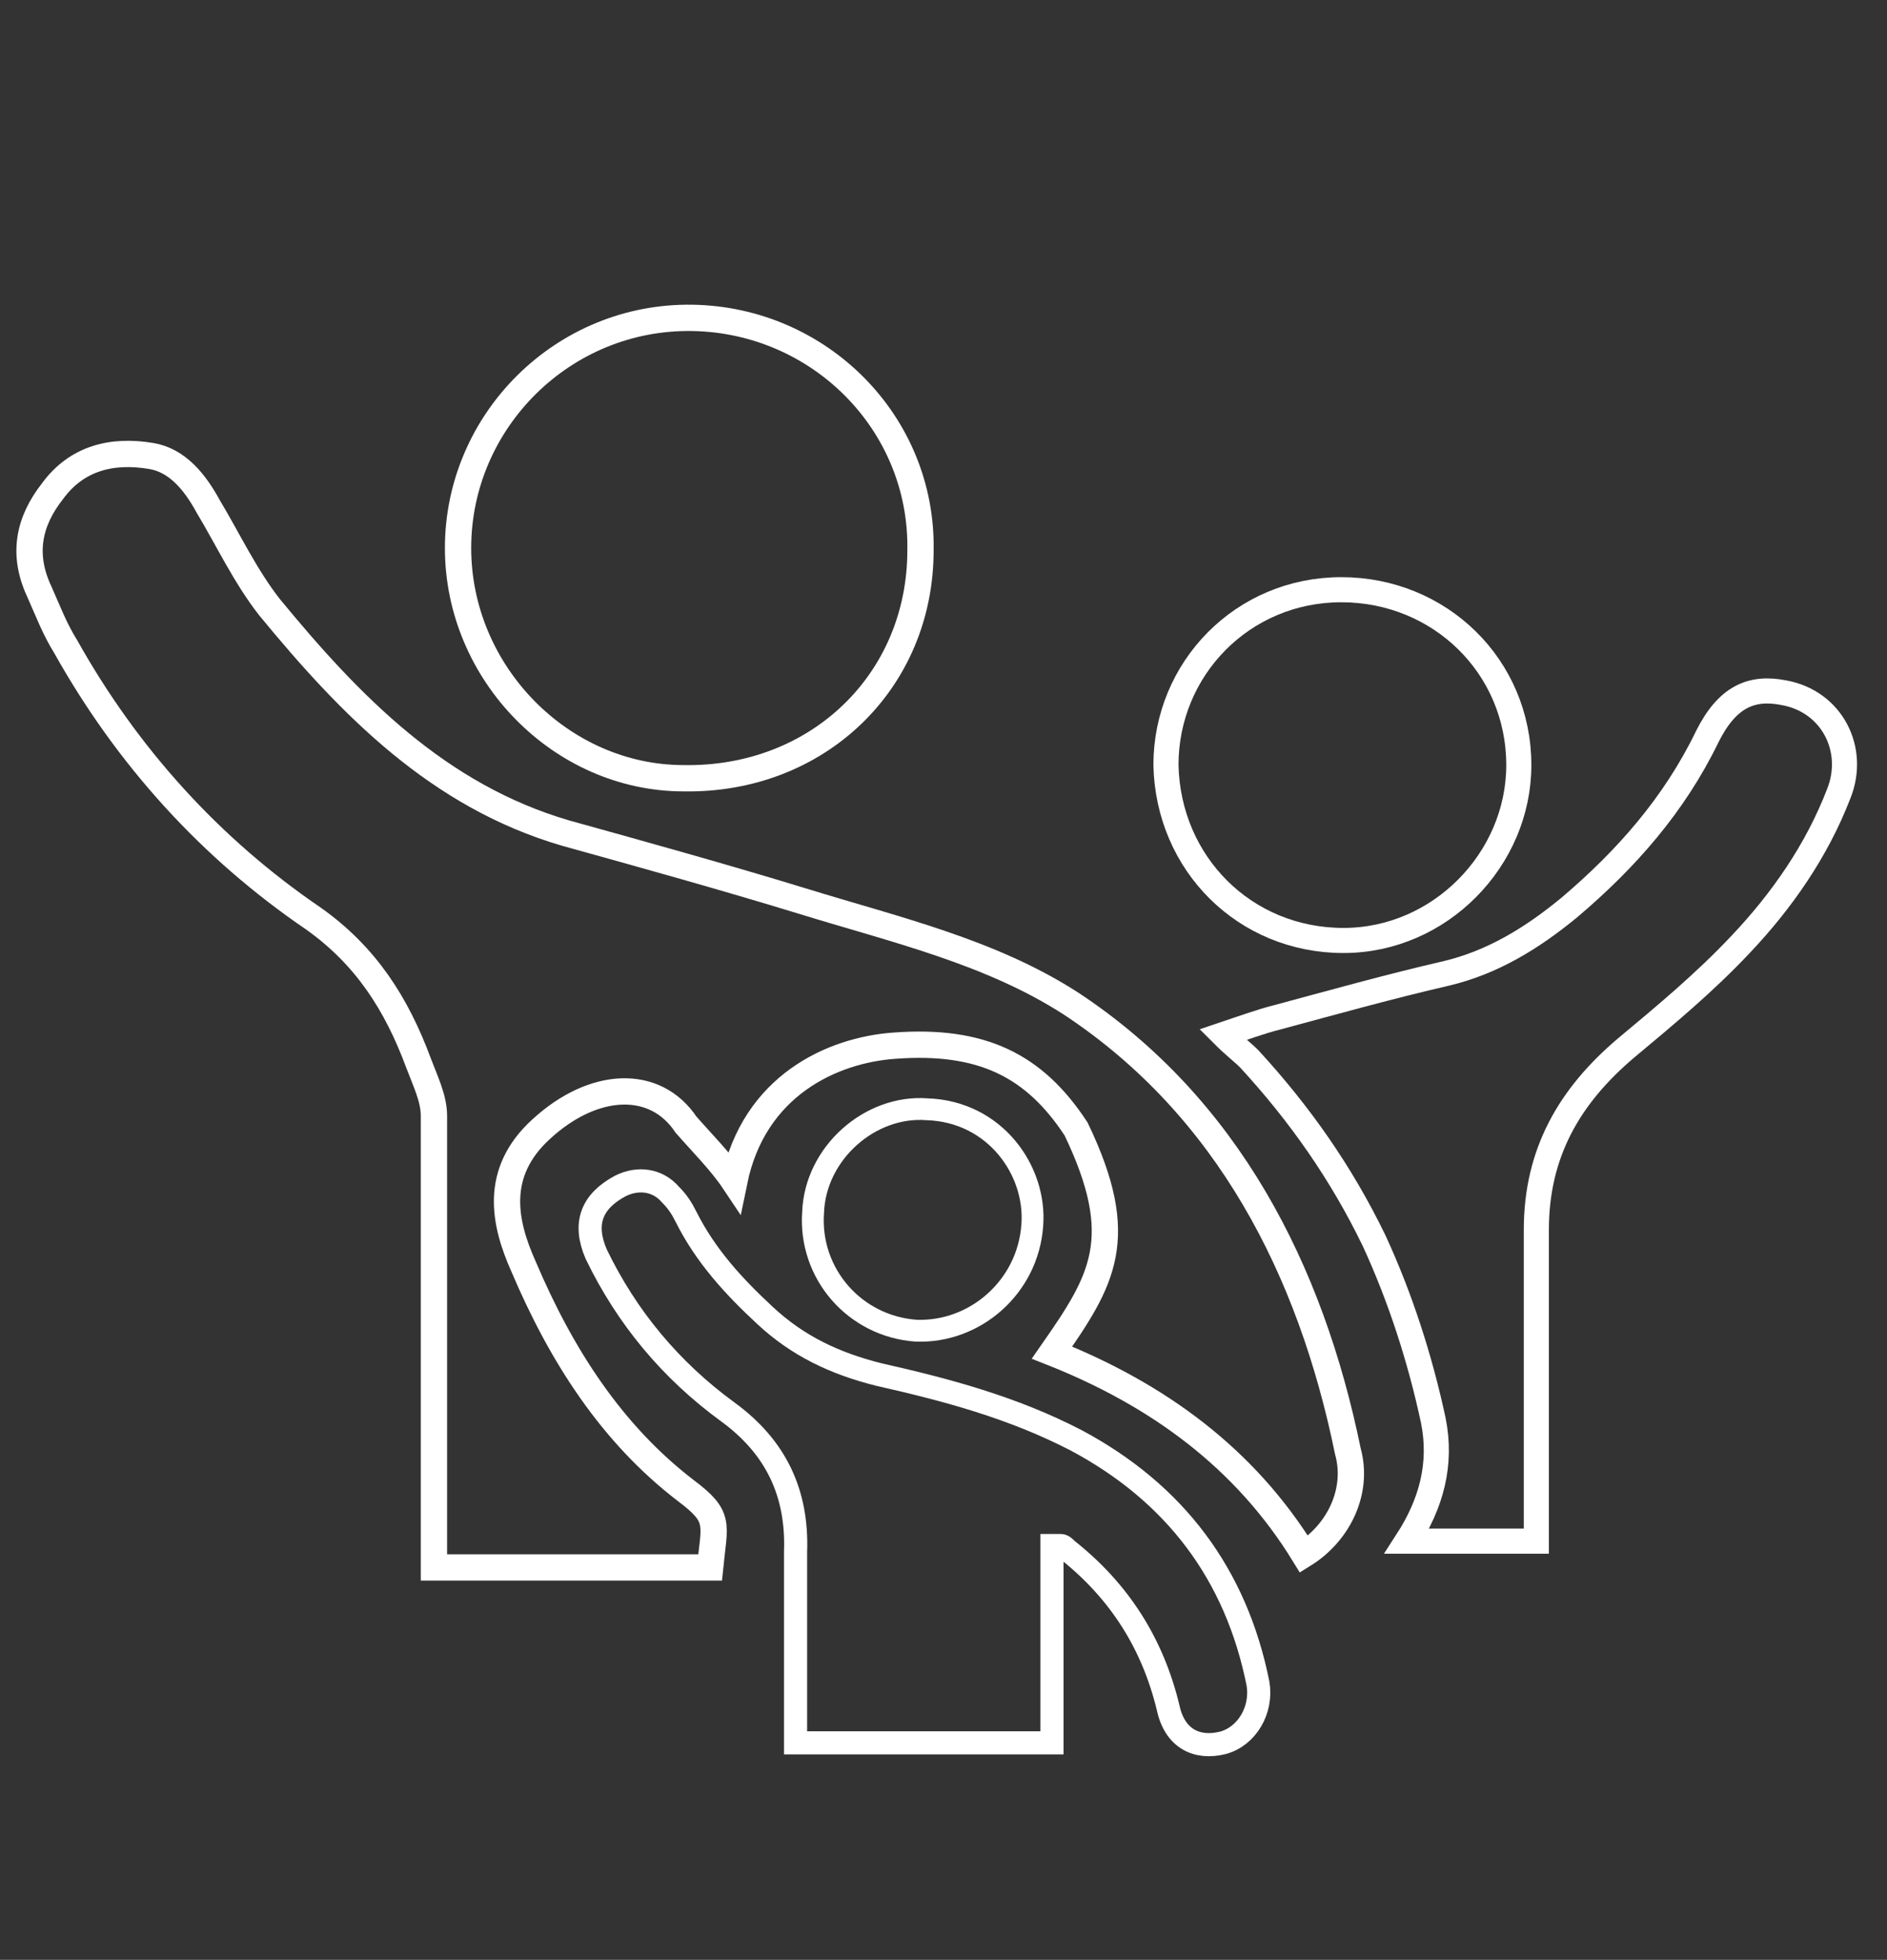
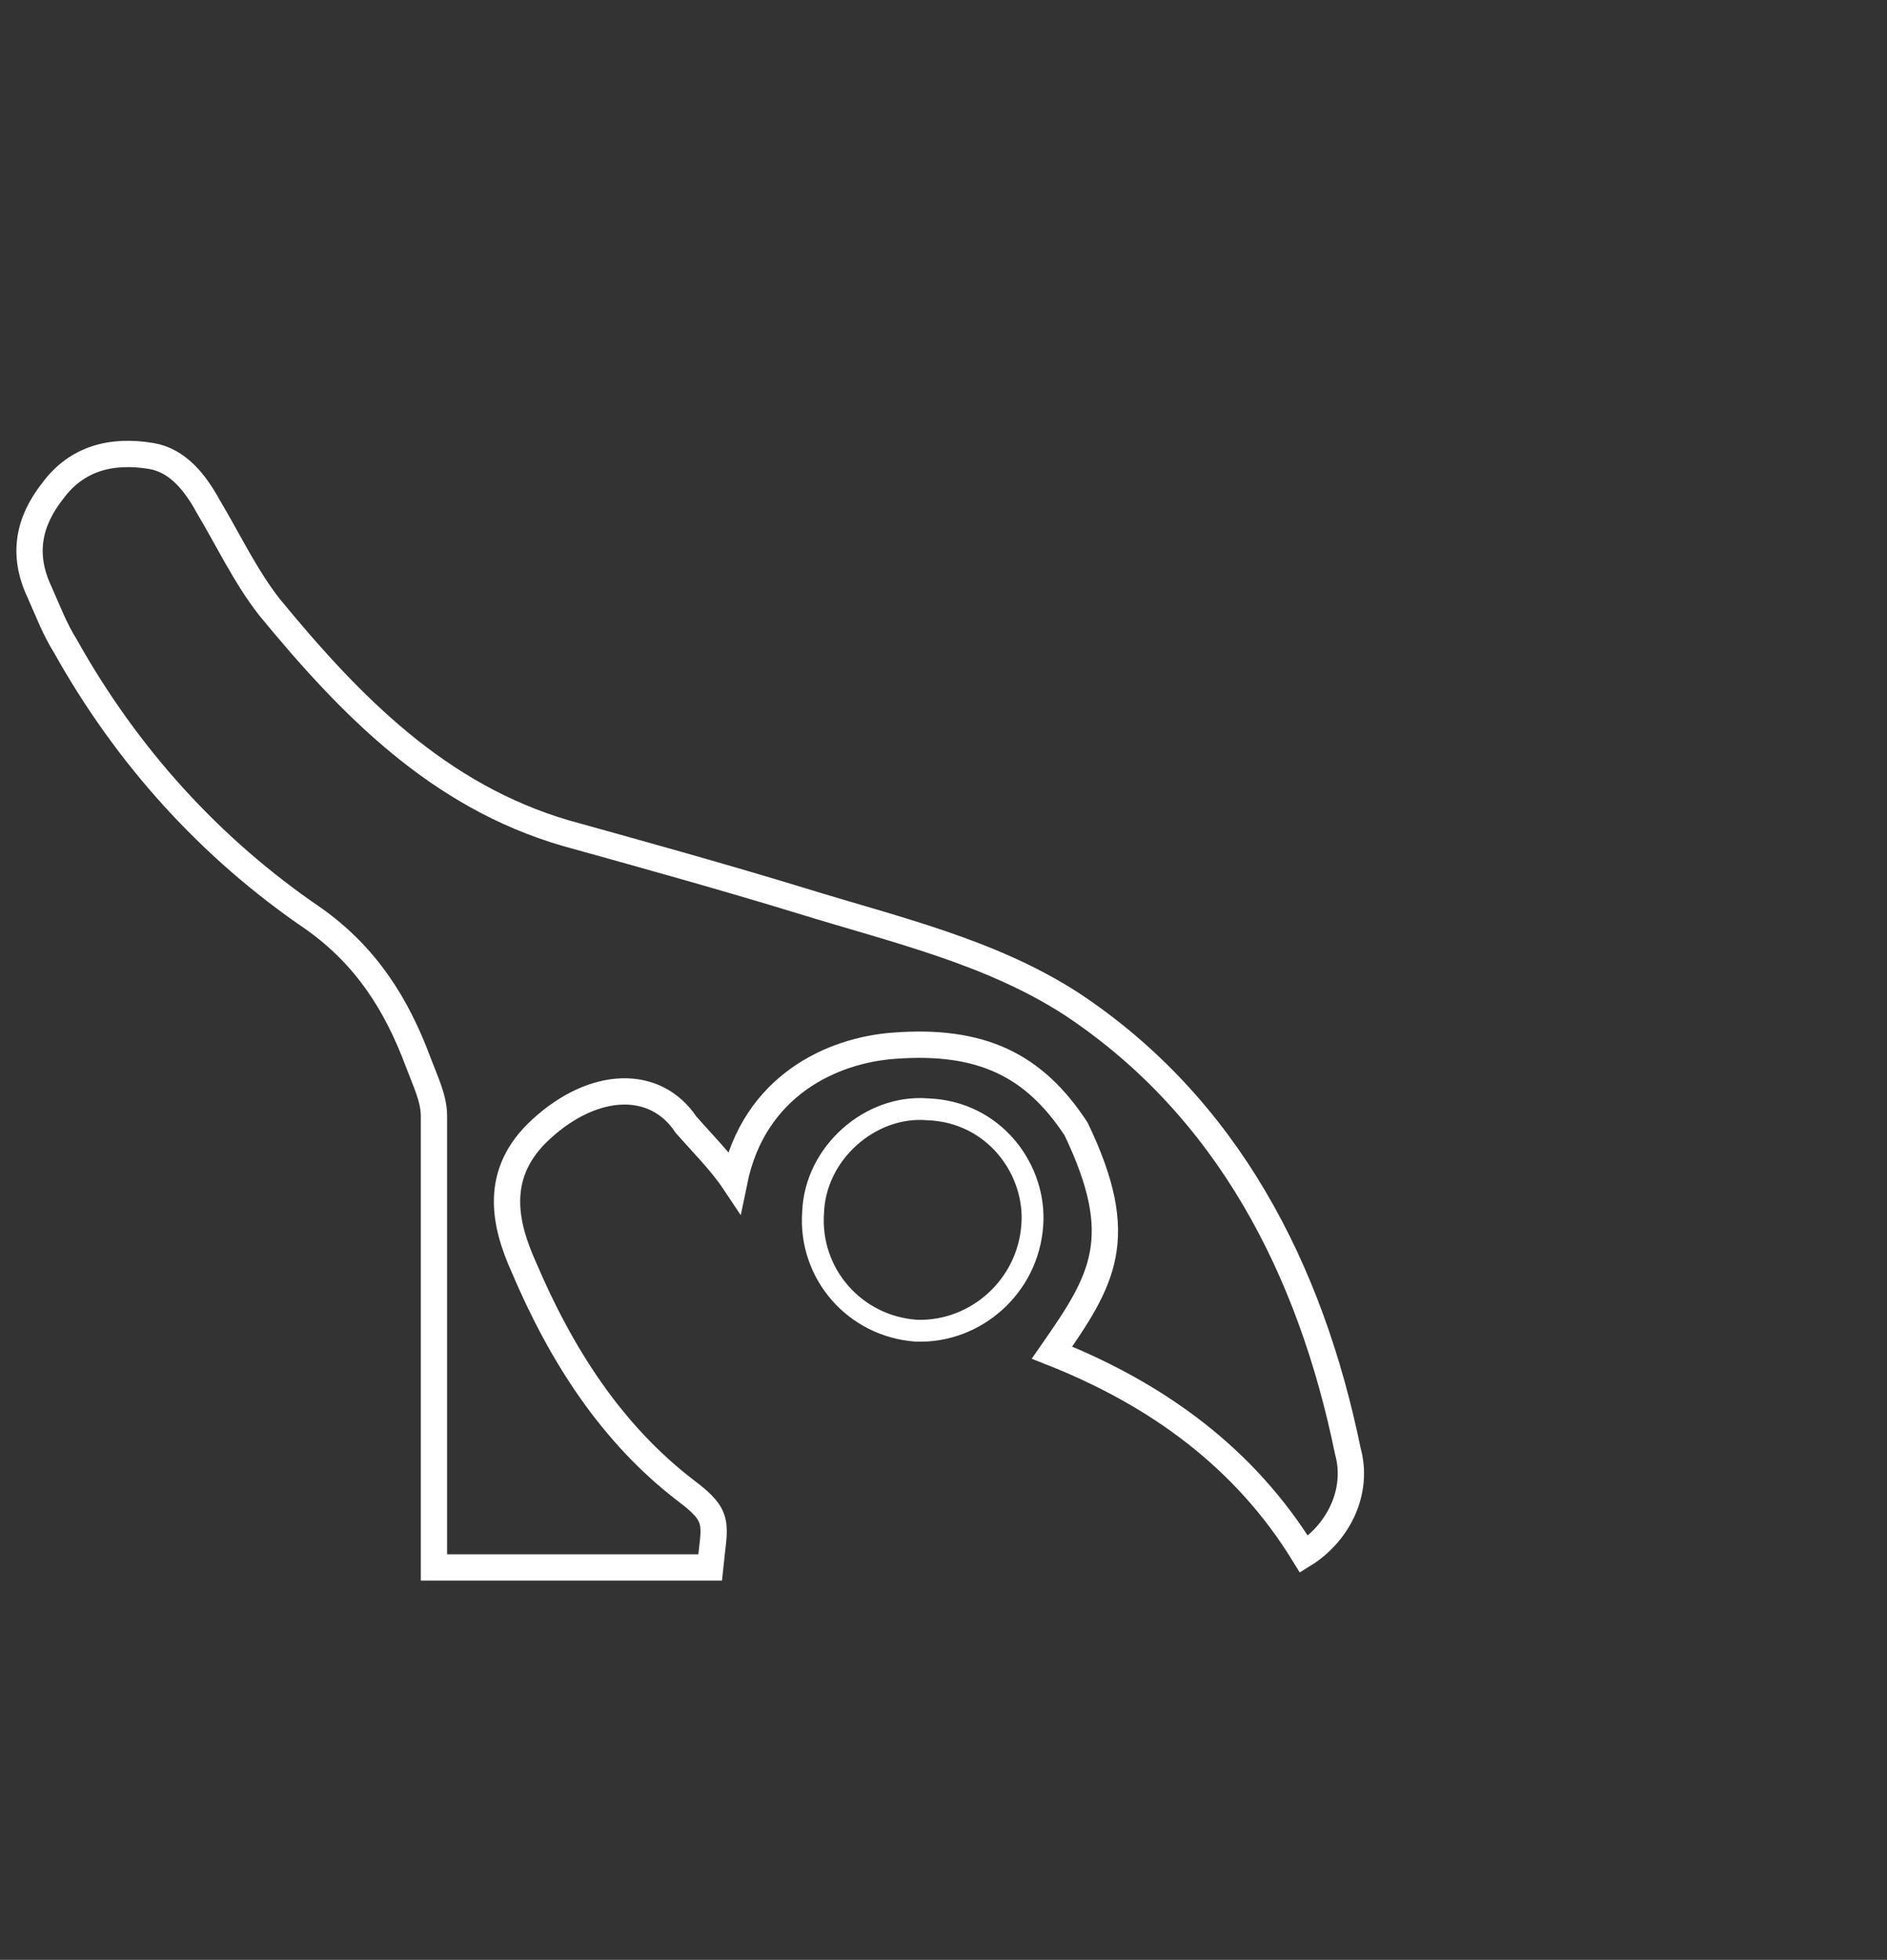
<svg xmlns="http://www.w3.org/2000/svg" version="1.1" id="Capa_1" x="0px" y="0px" width="86.1px" height="89.4px" viewBox="0 0 86.1 89.4" style="enable-background:new 0 0 86.1 89.4;" xml:space="preserve">
  <rect x="0" y="0" width="86.1" height="89.4" fill="#333333" stroke="none" />
  <style type="text/css">
	.st0{fill:none;stroke:#FFFFFF;stroke-width:1.2;stroke-miterlimit:10;}
	.st1{fill:none;stroke:#FFFFFF;stroke-width:1.055;stroke-miterlimit:10;}
	.st2{fill:none;stroke:#FFFFFF;stroke-width:1.145;stroke-miterlimit:10;}
	.st3{fill:none;stroke:#FFFFFF;stroke-width:0.997;stroke-miterlimit:10;}
</style>
  <path class="st0" d="M59.5,70.9c-2.7-4.4-6.7-7.3-11.5-9.2c2.3-3.3,3.5-5.2,1.1-10.2c-1.9-2.9-4.3-4.1-8.3-3.8  c-2.8,0.2-6.4,1.8-7.3,6.2c-0.6-0.9-1.5-1.8-2.2-2.6c-1.4-2.1-4.2-2-6.6,0.2c-2.2,2-1.7,4.3-0.8,6.3c1.7,4,4,7.6,7.4,10.2  c1.6,1.2,1.3,1.5,1.1,3.5c-4.2,0-8.3,0-12.6,0c0-1.4,0-2.8,0-4.2c0-5.5,0-10.9,0-16.4c0-0.8-0.4-1.6-0.7-2.4c-1-2.7-2.4-4.9-4.8-6.6  C9.6,38.7,5.8,34.5,3,29.5c-0.5-0.8-0.8-1.6-1.2-2.5c-0.8-1.7-0.5-3.2,0.6-4.6c1.1-1.5,2.7-1.9,4.5-1.6C8.1,21,8.9,22,9.5,23.1  c0.9,1.5,1.7,3.2,2.8,4.6C16,32.2,20,36.3,25.8,38c3.6,1,7.2,2,10.8,3.1c4.2,1.3,8.6,2.3,12.3,4.7c7.1,4.7,10.9,12.1,12.6,20.4  C62,68,61.1,69.9,59.5,70.9z" />
-   <path class="st1" d="M48,70.5c0,3,0,6,0,9c-3.9,0-7.8,0-11.7,0c0-0.9,0-1.7,0-2.5c0-2.1,0-4.1,0-6.2c0.1-2.7-0.9-4.8-3.1-6.4  c-2.6-1.9-4.6-4.3-6-7.2c-0.6-1.4-0.2-2.4,1.1-3.1c0.8-0.4,1.7-0.3,2.3,0.4c0.3,0.3,0.5,0.6,0.7,1c0.9,1.8,2.2,3.2,3.6,4.5  c1.5,1.4,3.2,2.2,5.2,2.7c3.1,0.7,6.1,1.5,9,3c4.5,2.4,7.3,6.1,8.3,11.1c0.2,1.2-0.5,2.4-1.6,2.7c-1.2,0.3-2.2-0.2-2.5-1.6  c-0.7-2.9-2.2-5.3-4.6-7.2c-0.1-0.1-0.2-0.2-0.3-0.2C48.2,70.5,48.1,70.5,48,70.5z" />
-   <path class="st2" d="M70.1,70.3c-2,0-3.9,0-5.9,0c1.1-1.7,1.6-3.5,1.2-5.5c-0.6-2.8-1.5-5.6-2.7-8.2c-1.5-3.1-3.4-5.8-5.7-8.3  c-0.3-0.3-0.7-0.6-1.2-1.1c0.9-0.3,1.7-0.6,2.5-0.8c2.6-0.7,5.1-1.4,7.7-2c2.1-0.5,3.9-1.6,5.6-3c2.6-2.2,4.8-4.7,6.3-7.8  c0.9-1.8,2-2.3,3.5-2c2.2,0.4,3.3,2.6,2.5,4.6c-1,2.6-2.6,4.9-4.5,6.9c-1.6,1.7-3.4,3.2-5.2,4.7c-2.6,2.2-4.1,4.8-4.1,8.3  c0,4.1,0,8.2,0,12.4C70.1,69.1,70.1,69.7,70.1,70.3z" />
-   <path class="st0" d="M42,25.1c0,6-4.7,10.5-10.8,10.4c-5.6,0-10.3-4.8-10.3-10.5c0-5.8,4.8-10.6,10.7-10.5  C37.4,14.6,42.1,19.3,42,25.1z" />
-   <path class="st2" d="M61.2,26.9c4.5,0,8.1,3.5,8.1,8c0,4.3-3.6,8-8,8c-4.5,0-8-3.5-8.1-8C53.2,30.5,56.7,26.9,61.2,26.9z" />
  <path class="st3" d="M42.3,50.6c3.1,0.1,5,2.8,4.8,5.3c-0.2,2.8-2.6,4.9-5.3,4.8c-2.8-0.2-4.9-2.6-4.7-5.4  C37.2,52.6,39.7,50.4,42.3,50.6z" />
</svg>